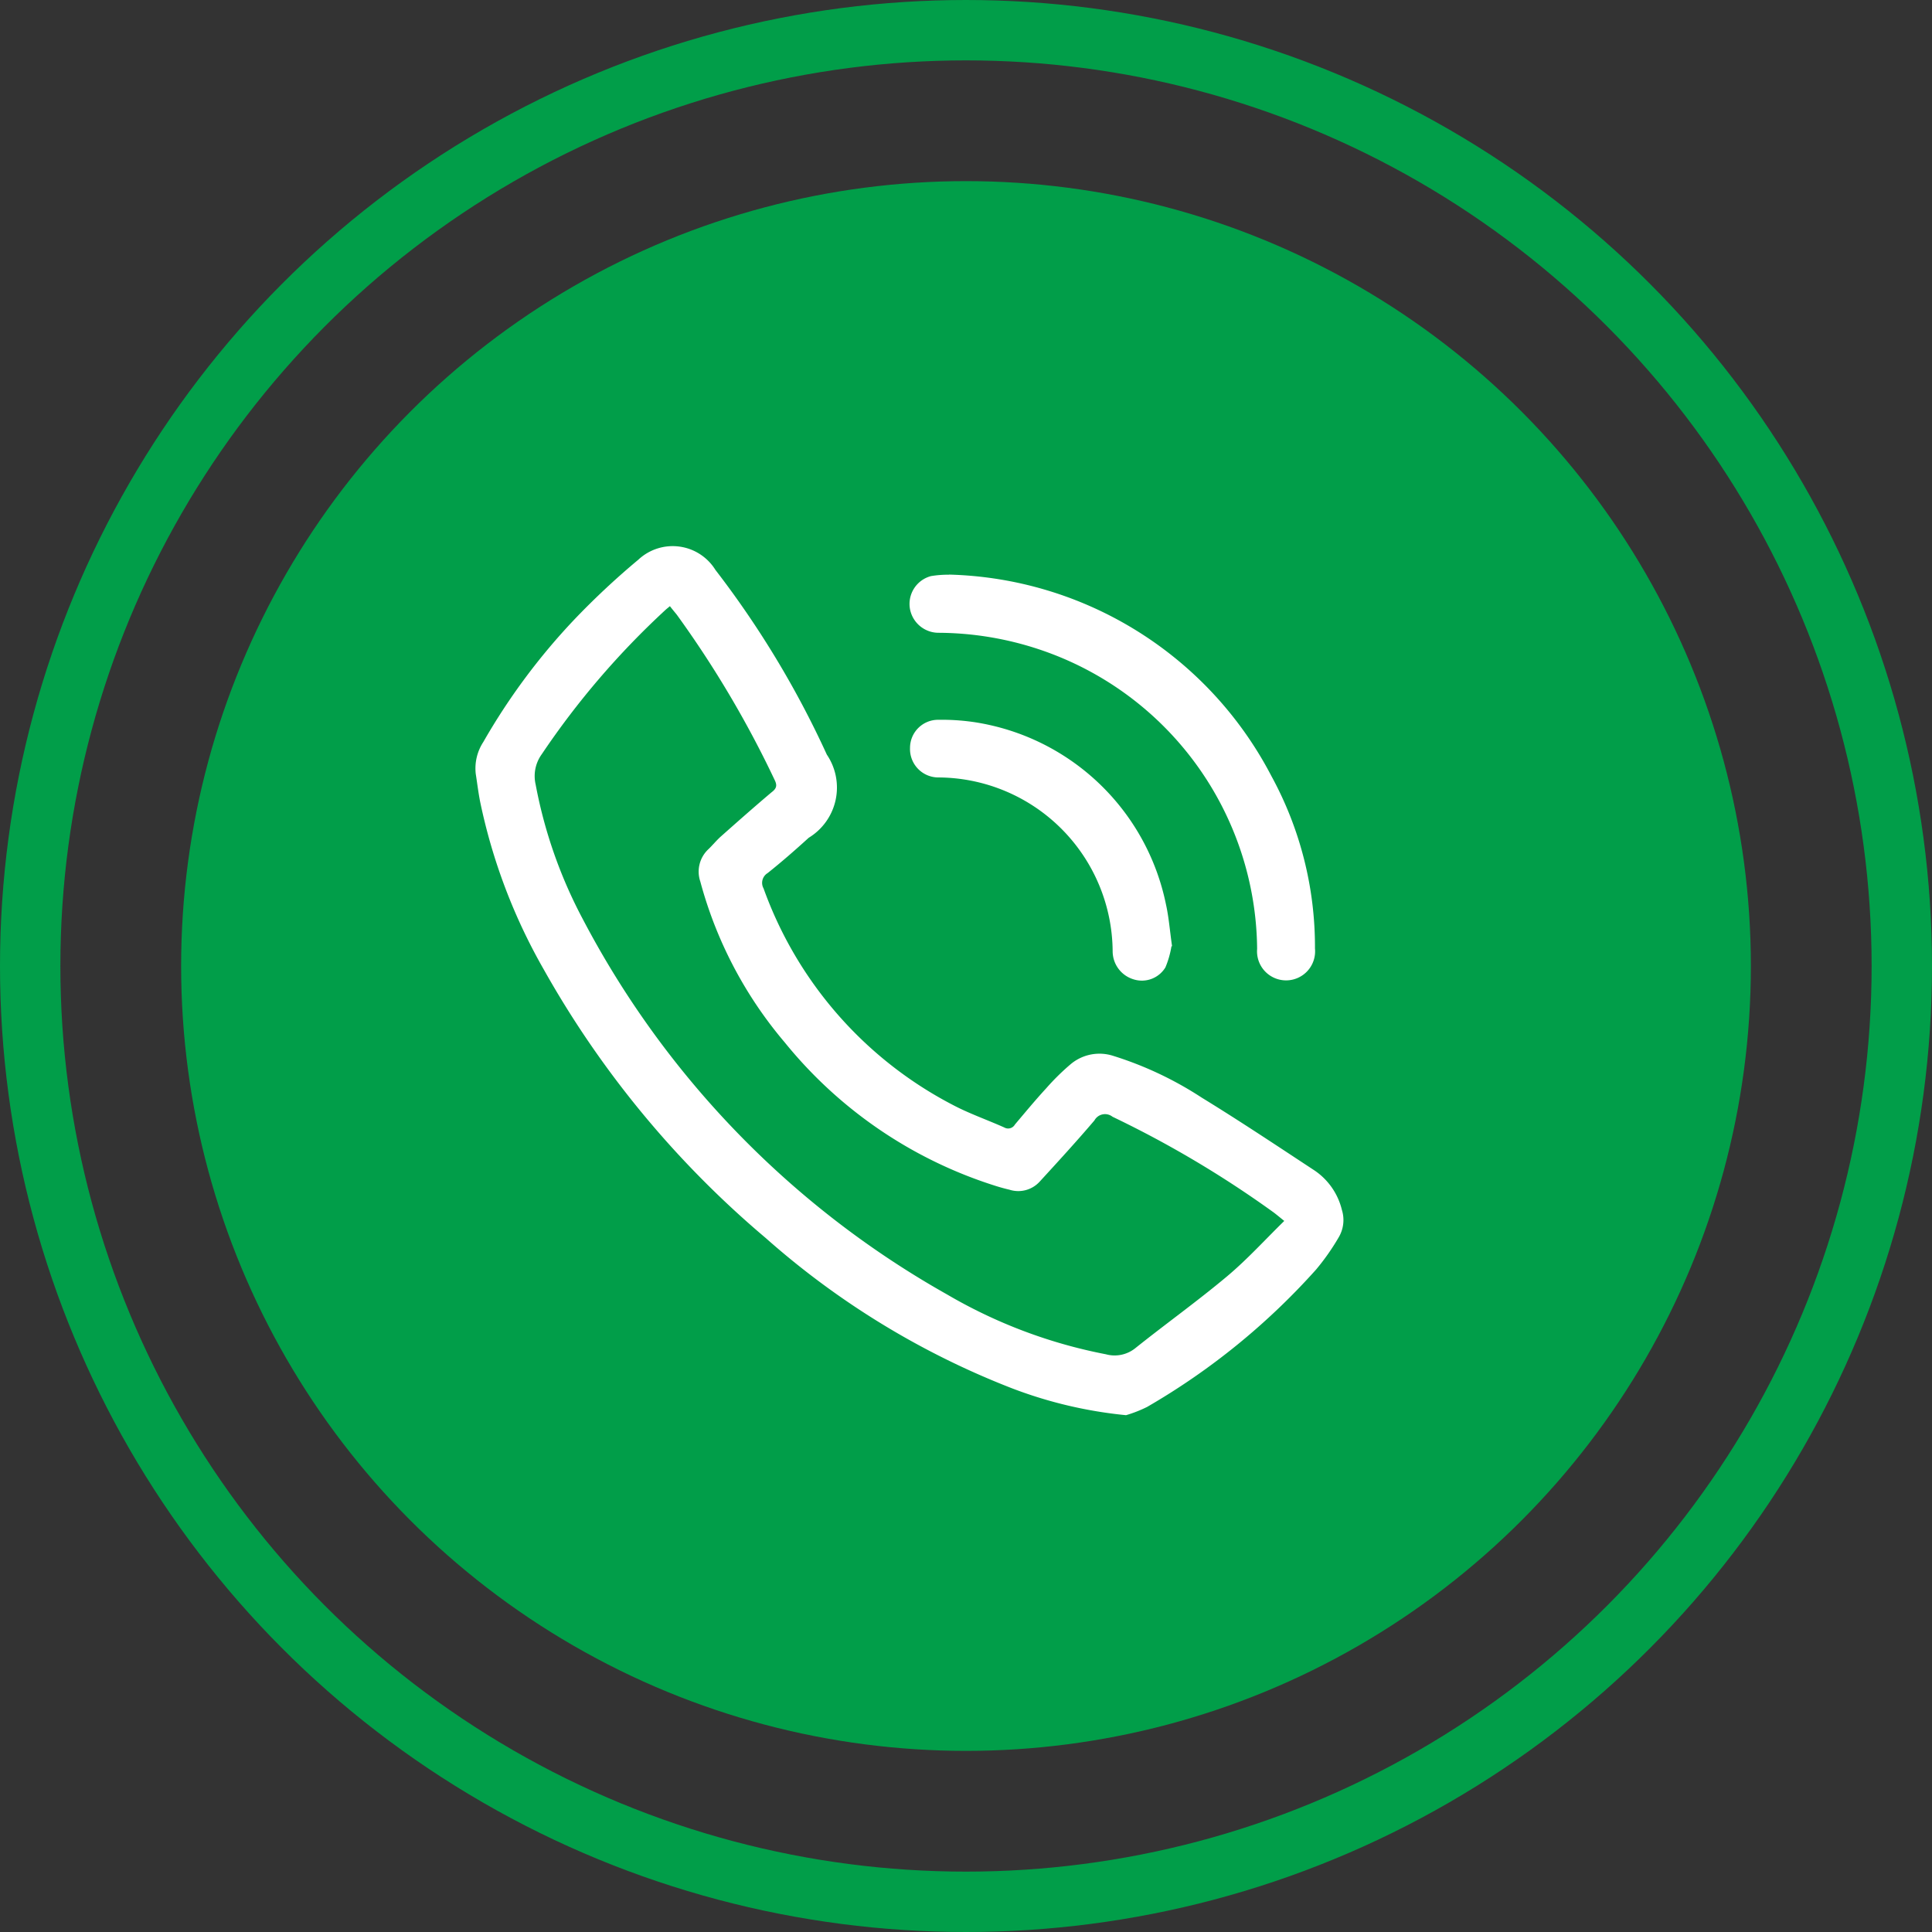
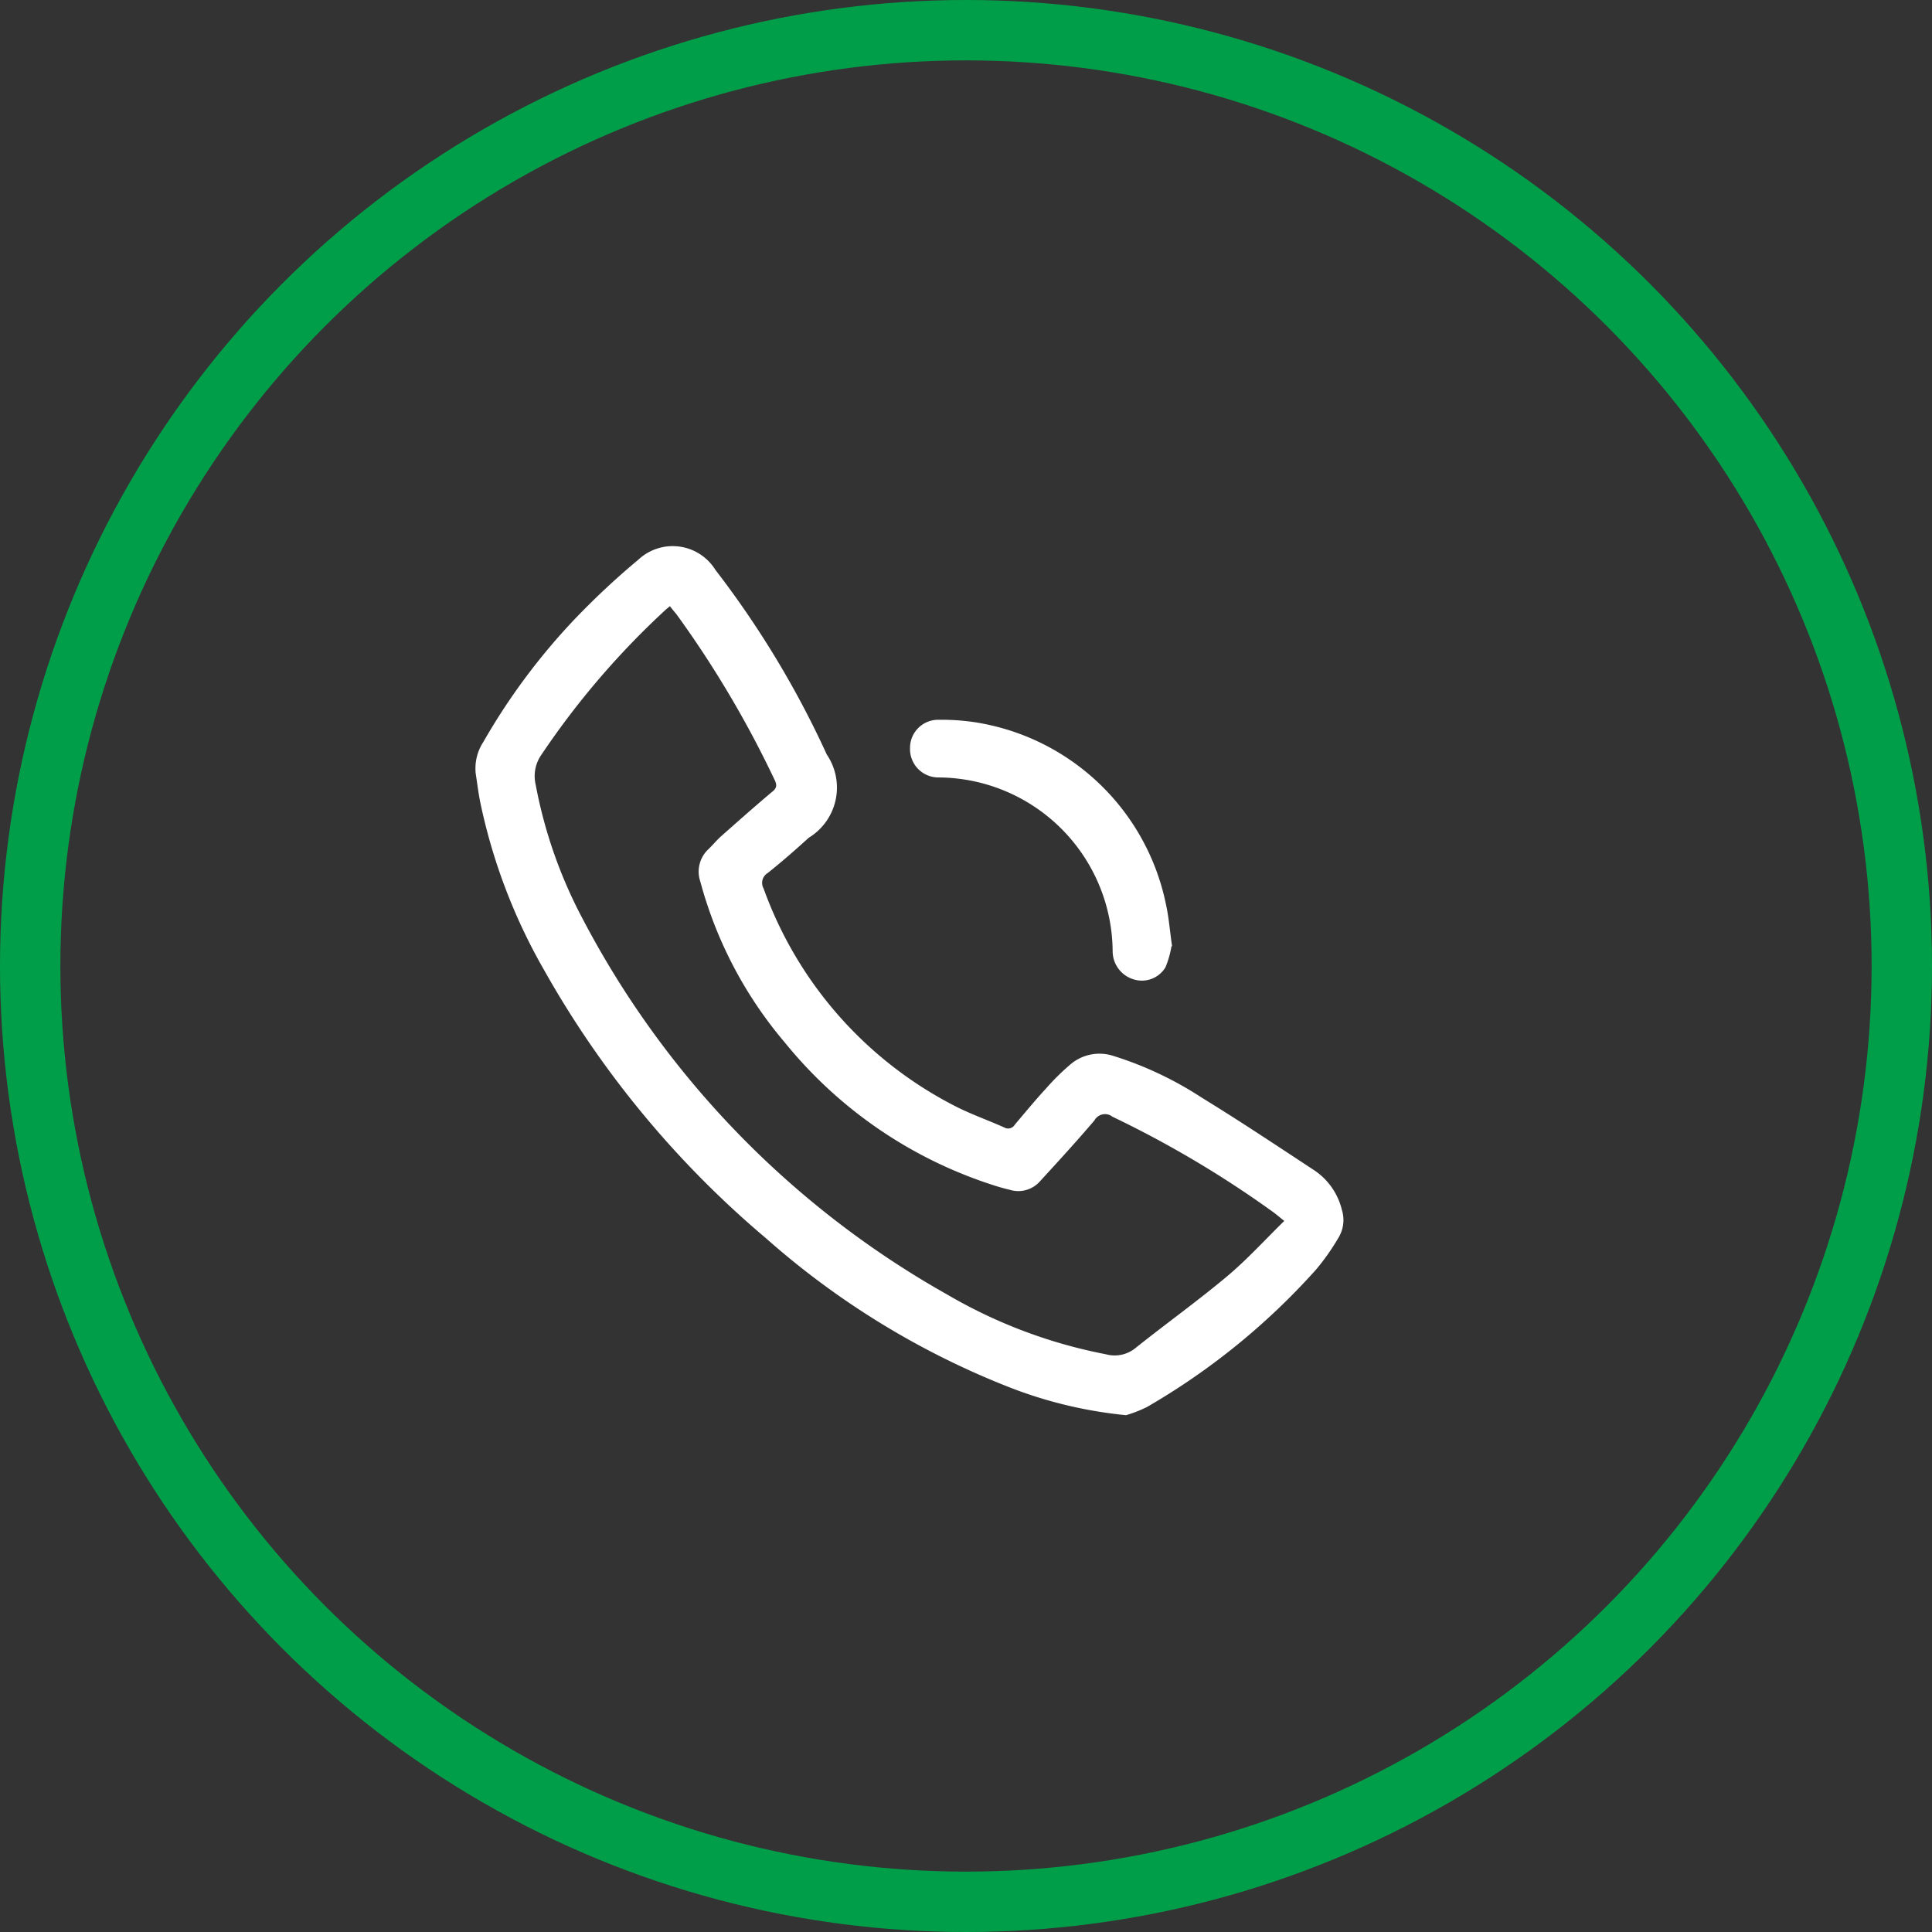
<svg xmlns="http://www.w3.org/2000/svg" width="32" height="32" viewBox="0 0 32 32">
  <rect x="0" y="0" width="32" height="32" fill="#333333" stroke="none" />
  <defs>
    <clipPath id="clip-path">
      <rect id="Rectangle_1" data-name="Rectangle 1" width="14.386" height="14.402" fill="#fff" />
    </clipPath>
  </defs>
  <g id="Group_860" data-name="Group 860" transform="translate(-0.223 -0.288)">
-     <circle id="Ellipse_1" data-name="Ellipse 1" cx="13" cy="13" r="13" transform="translate(3.223 3.288)" fill="#019e49" />
    <g id="Ellipse_2" data-name="Ellipse 2" transform="translate(0.223 0.288)" fill="none" stroke="#019e49" stroke-width="1">
-       <circle cx="16" cy="16" r="16" stroke="none" />
      <circle cx="16" cy="16" r="15.5" fill="none" />
    </g>
    <g id="Group_2" data-name="Group 2" transform="translate(8.095 9.328)">
      <g id="Group_1" data-name="Group 1" clip-path="url(#clip-path)">
        <path id="Path_1" data-name="Path 1" d="M10.78,14.4a7.247,7.247,0,0,1-1.892-.446A13.531,13.531,0,0,1,4.81,11.465,16.185,16.185,0,0,1,1.136,7.02,9.46,9.46,0,0,1,.08,4.236C.05,4.084.032,3.93.008,3.778A.8.8,0,0,1,.133,3.25,10.606,10.606,0,0,1,1.639,1.223,12.717,12.717,0,0,1,2.7.231.833.833,0,0,1,3.978.4,15.726,15.726,0,0,1,5.823,3.459a.973.973,0,0,1-.3,1.377c-.22.2-.448.4-.682.586a.189.189,0,0,0-.066.253A6.531,6.531,0,0,0,7.9,9.256c.276.147.575.25.861.378a.129.129,0,0,0,.177-.048c.169-.2.34-.407.518-.6a3.893,3.893,0,0,1,.406-.4.741.741,0,0,1,.7-.139,5.876,5.876,0,0,1,1.47.693c.625.383,1.235.79,1.848,1.193a1.1,1.1,0,0,1,.474.667.563.563,0,0,1-.057.461,3.821,3.821,0,0,1-.369.525,11.434,11.434,0,0,1-2.8,2.277,2.147,2.147,0,0,1-.356.139M13.4,11.183c-.073-.059-.122-.1-.173-.139a17.406,17.406,0,0,0-2.672-1.587.2.2,0,0,0-.3.061c-.294.345-.6.679-.908,1.015a.479.479,0,0,1-.5.132c-.082-.019-.164-.042-.245-.068a7.325,7.325,0,0,1-3.475-2.37,6.87,6.87,0,0,1-1.4-2.667.508.508,0,0,1,.135-.535c.072-.069.135-.148.21-.214.276-.245.553-.49.835-.728C5,4.014,5,3.96,4.954,3.869A17.218,17.218,0,0,0,3.339,1.143C3.305,1.1,3.265,1.054,3.224,1c-.034.029-.058.047-.079.067A13.48,13.48,0,0,0,1.1,3.454a.617.617,0,0,0-.1.5,7.79,7.79,0,0,0,.777,2.222A15.26,15.26,0,0,0,7.814,12.4a8.318,8.318,0,0,0,2.631.991.546.546,0,0,0,.486-.1c.5-.4,1.027-.777,1.52-1.19.335-.281.631-.608.954-.924" transform="translate(0 0)" fill="#fff" />
-         <path id="Path_2" data-name="Path 2" d="M180.327,11.915a6.2,6.2,0,0,1,5.342,3.336,5.894,5.894,0,0,1,.722,2.857.481.481,0,1,1-.958.007,5.28,5.28,0,0,0-3.619-4.964,5.348,5.348,0,0,0-1.661-.272.482.482,0,0,1-.471-.4.477.477,0,0,1,.349-.539,1.718,1.718,0,0,1,.3-.023" transform="translate(-172.483 -11.438)" fill="#fff" />
        <path id="Path_3" data-name="Path 3" d="M184.071,75.779a1.551,1.551,0,0,1-.1.349.456.456,0,0,1-.521.2.487.487,0,0,1-.353-.466,2.9,2.9,0,0,0-2.894-2.88.47.47,0,0,1-.462-.488.465.465,0,0,1,.465-.467,3.733,3.733,0,0,1,.6.039,3.829,3.829,0,0,1,3.175,3.023c.047.213.063.433.1.688" transform="translate(-172.54 -69.145)" fill="#fff" />
      </g>
    </g>
  </g>
</svg>